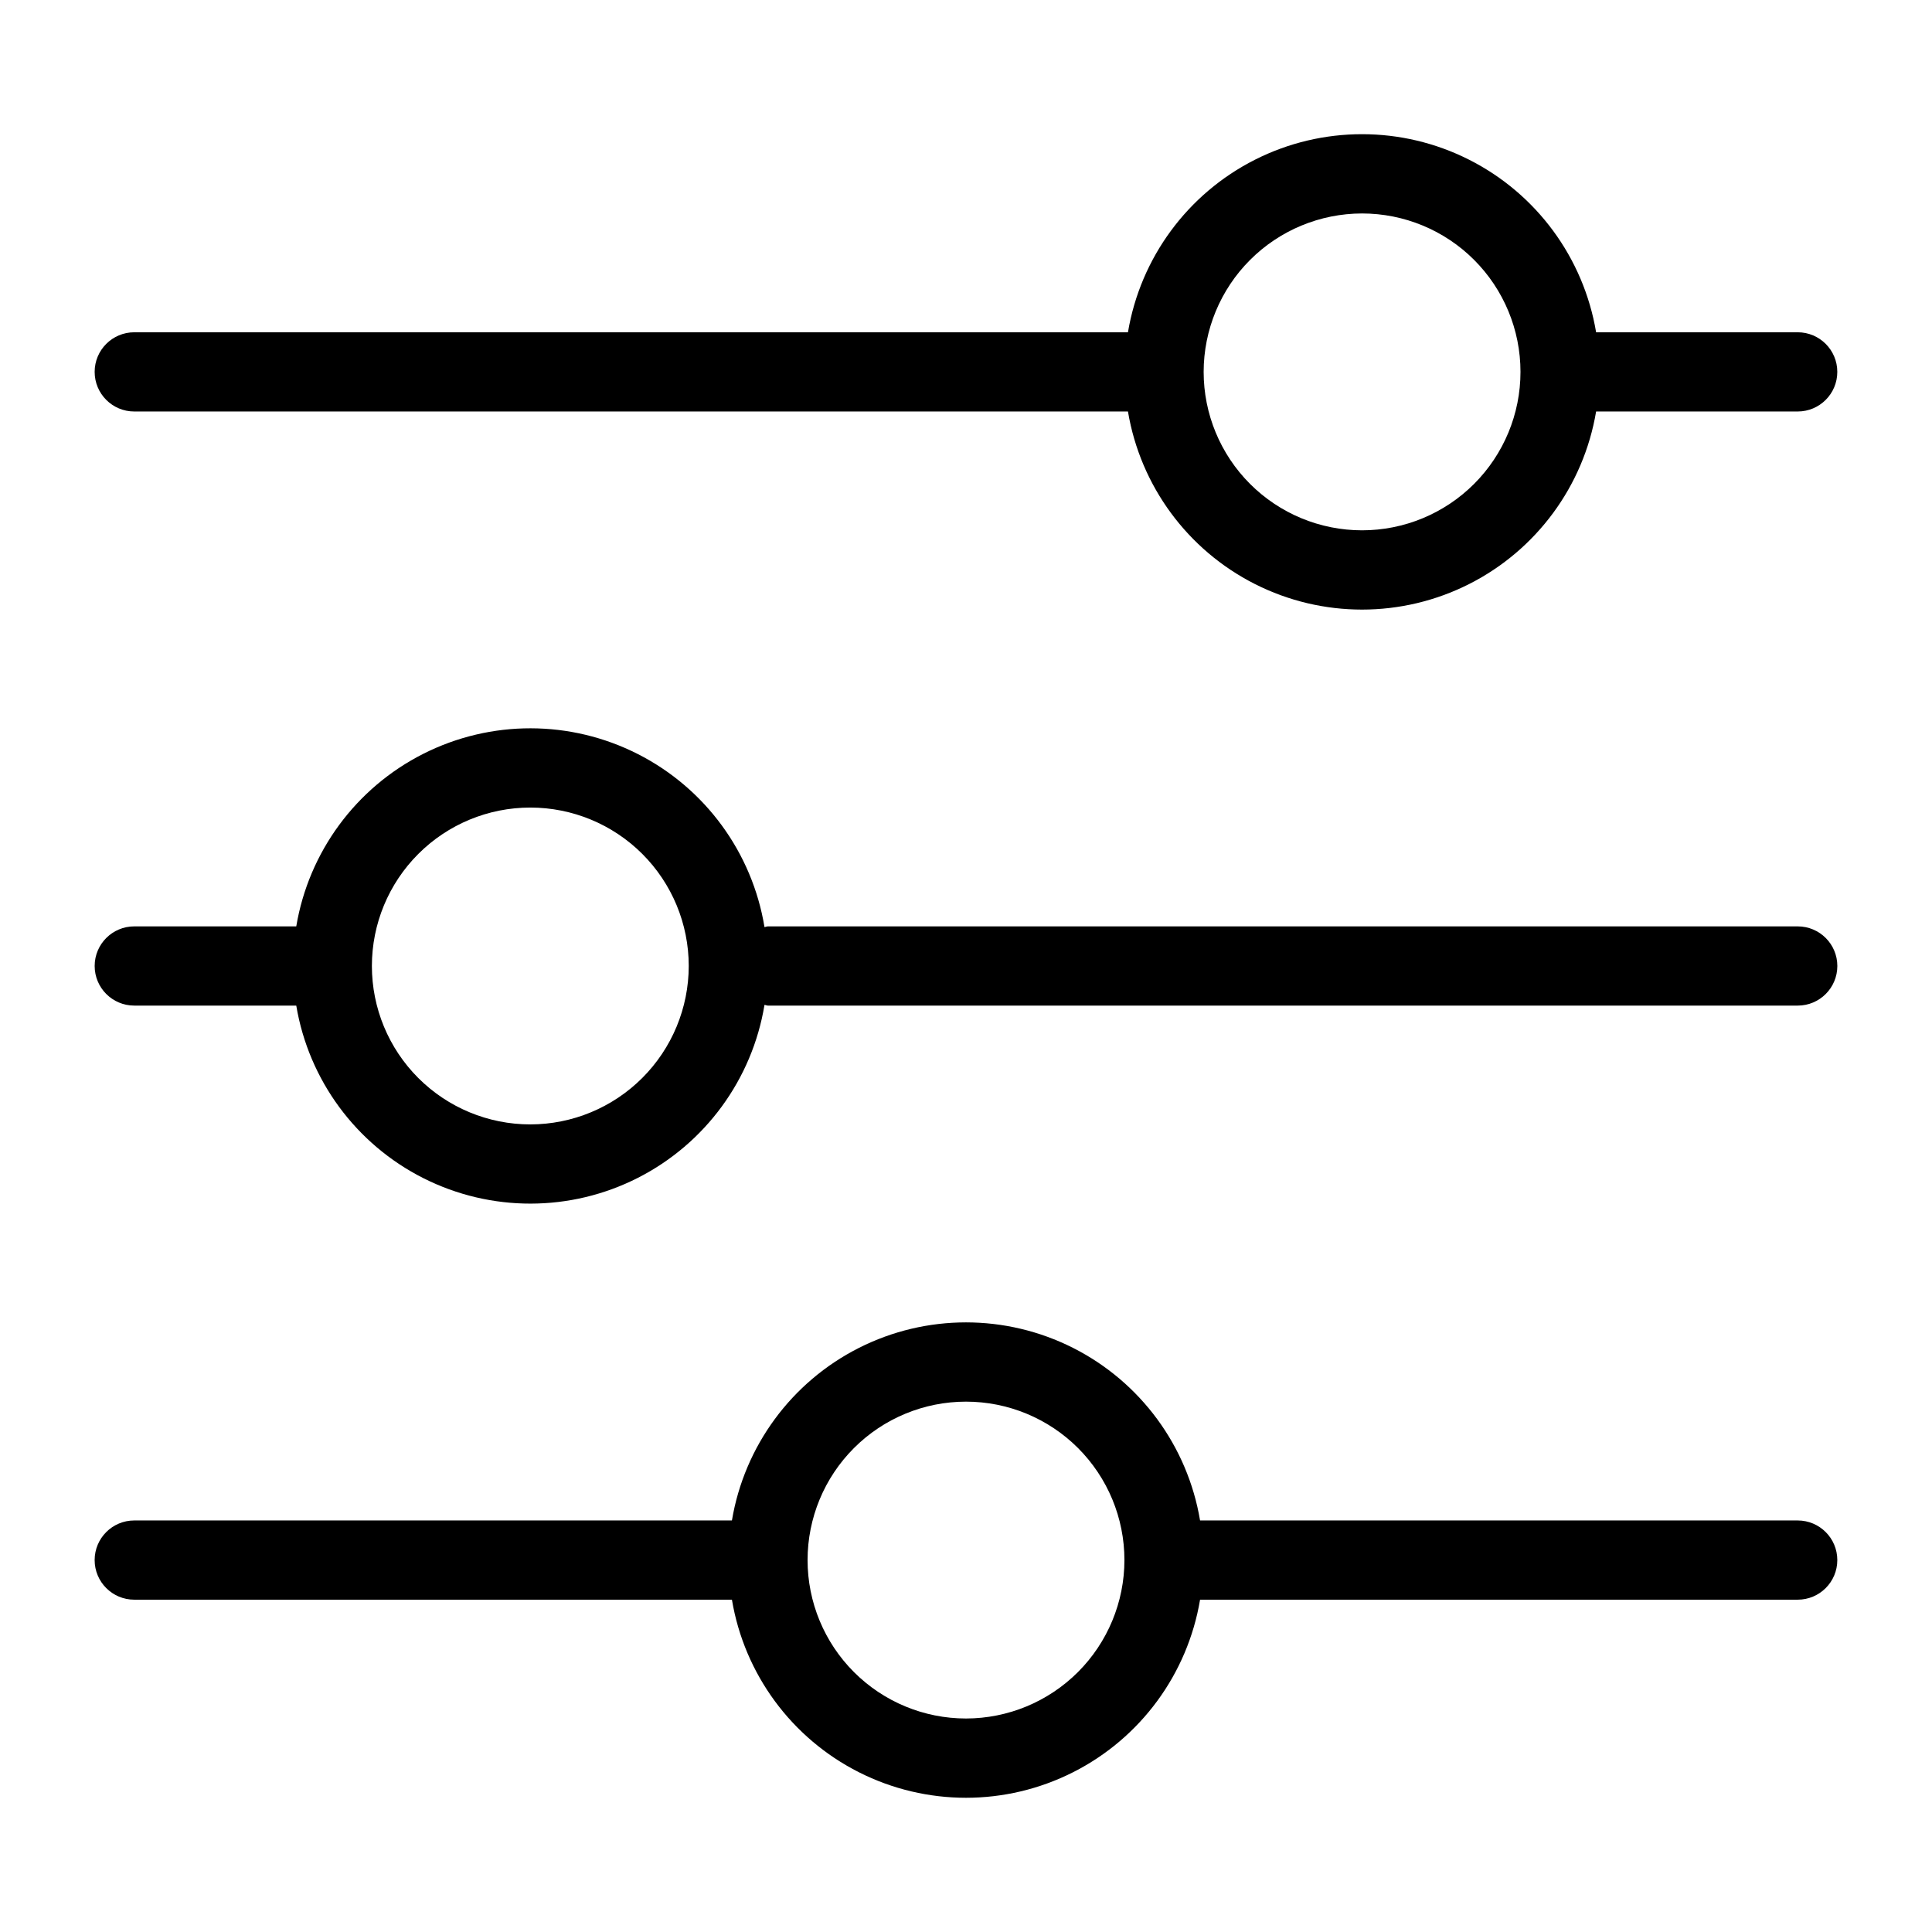
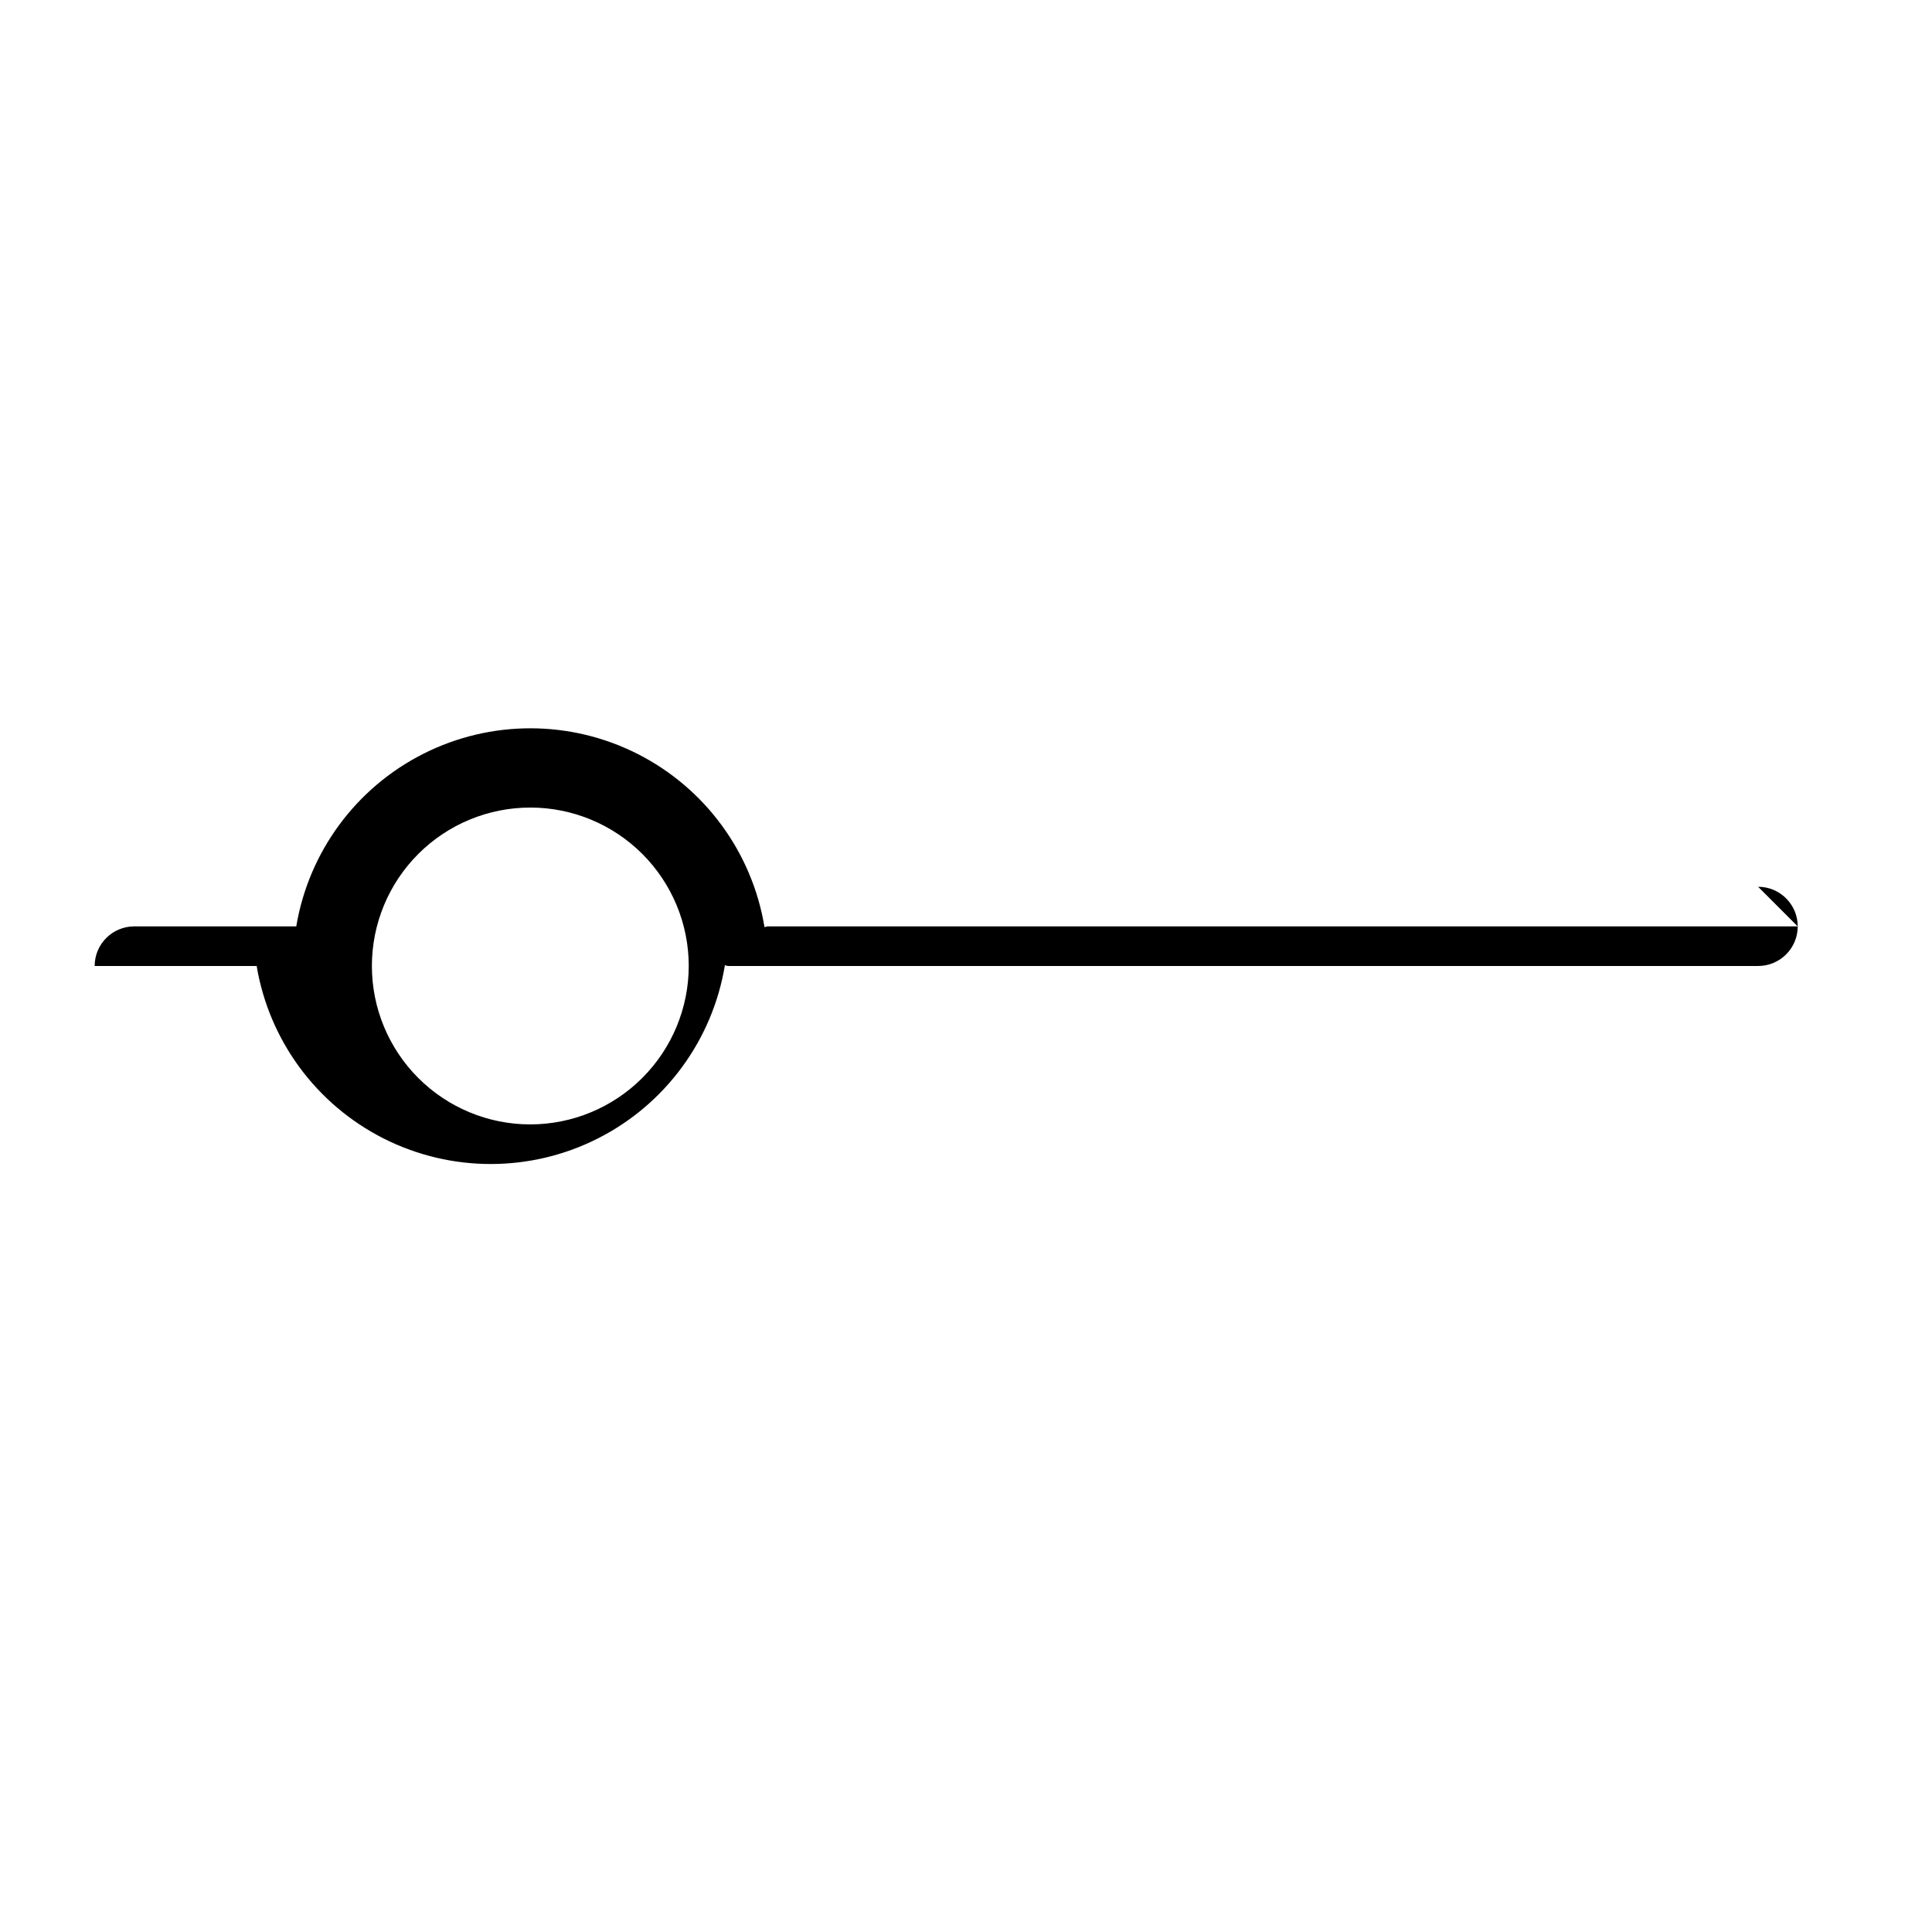
<svg xmlns="http://www.w3.org/2000/svg" fill="#000000" width="800px" height="800px" version="1.1" viewBox="144 144 512 512">
  <g>
-     <path d="m179.58 253.05h263.34c3.309 19.723 15.801 36.699 33.648 45.727 17.848 9.027 38.922 9.027 56.77 0s30.34-26.004 33.648-45.727h53.422c5.797 0 10.496-4.699 10.496-10.496s-4.699-10.496-10.496-10.496h-53.422c-3.309-19.727-15.801-36.703-33.648-45.727-17.848-9.027-38.922-9.027-56.77 0-17.848 9.023-30.34 26-33.648 45.727h-263.34c-5.797 0-10.496 4.699-10.496 10.496s4.699 10.496 10.496 10.496zm325.38-52.48c11.137 0 21.816 4.422 29.688 12.297 7.875 7.875 12.297 18.551 12.297 29.688 0 11.133-4.422 21.812-12.297 29.688-7.871 7.871-18.551 12.297-29.688 12.297-11.133 0-21.812-4.426-29.684-12.297-7.875-7.875-12.297-18.555-12.297-29.688 0.012-11.133 4.438-21.805 12.309-29.676 7.871-7.871 18.543-12.297 29.672-12.309z" />
-     <path d="m620.41 389.5h-272.89c-0.328 0-0.602 0.156-0.918 0.184h-0.004c-3.25-19.754-15.715-36.781-33.562-45.852-17.848-9.07-38.949-9.102-56.824-0.082-17.875 9.016-30.387 26.004-33.699 45.75h-42.93c-5.797 0-10.496 4.699-10.496 10.496s4.699 10.496 10.496 10.496h42.93c3.312 19.742 15.828 36.727 33.703 45.742 17.871 9.012 38.969 8.98 56.816-0.086 17.844-9.07 30.309-26.094 33.566-45.844 0.316 0.027 0.594 0.188 0.918 0.188h272.9c5.797 0 10.496-4.699 10.496-10.496s-4.699-10.496-10.496-10.496zm-335.87 52.48c-11.137 0-21.816-4.426-29.688-12.297-7.875-7.875-12.297-18.555-12.297-29.688 0-11.137 4.422-21.816 12.297-29.688 7.871-7.875 18.551-12.297 29.688-12.297 11.133 0 21.812 4.422 29.688 12.297 7.871 7.871 12.297 18.551 12.297 29.688-0.012 11.129-4.441 21.801-12.312 29.672s-18.543 12.301-29.672 12.312z" />
-     <path d="m620.41 546.94h-158.38c-3.309-19.723-15.801-36.699-33.648-45.727-17.848-9.023-38.922-9.023-56.77 0-17.848 9.027-30.34 26.004-33.645 45.727h-158.39c-5.797 0-10.496 4.699-10.496 10.496s4.699 10.496 10.496 10.496h158.39c3.305 19.727 15.797 36.703 33.645 45.727 17.848 9.027 38.922 9.027 56.77 0 17.848-9.023 30.34-26 33.648-45.727h158.38c5.797 0 10.496-4.699 10.496-10.496s-4.699-10.496-10.496-10.496zm-220.41 52.48c-11.137 0-21.816-4.422-29.688-12.297-7.875-7.871-12.297-18.551-12.297-29.688 0-11.133 4.422-21.812 12.297-29.688 7.871-7.871 18.551-12.297 29.688-12.297 11.133 0 21.812 4.426 29.688 12.297 7.871 7.875 12.297 18.555 12.297 29.688-0.012 11.133-4.441 21.805-12.312 29.676-7.871 7.871-18.543 12.297-29.672 12.309z" />
+     <path d="m620.41 389.5h-272.89c-0.328 0-0.602 0.156-0.918 0.184h-0.004c-3.25-19.754-15.715-36.781-33.562-45.852-17.848-9.07-38.949-9.102-56.824-0.082-17.875 9.016-30.387 26.004-33.699 45.75h-42.93c-5.797 0-10.496 4.699-10.496 10.496h42.93c3.312 19.742 15.828 36.727 33.703 45.742 17.871 9.012 38.969 8.98 56.816-0.086 17.844-9.07 30.309-26.094 33.566-45.844 0.316 0.027 0.594 0.188 0.918 0.188h272.9c5.797 0 10.496-4.699 10.496-10.496s-4.699-10.496-10.496-10.496zm-335.87 52.48c-11.137 0-21.816-4.426-29.688-12.297-7.875-7.875-12.297-18.555-12.297-29.688 0-11.137 4.422-21.816 12.297-29.688 7.871-7.875 18.551-12.297 29.688-12.297 11.133 0 21.812 4.422 29.688 12.297 7.871 7.871 12.297 18.551 12.297 29.688-0.012 11.129-4.441 21.801-12.312 29.672s-18.543 12.301-29.672 12.312z" />
  </g>
</svg>